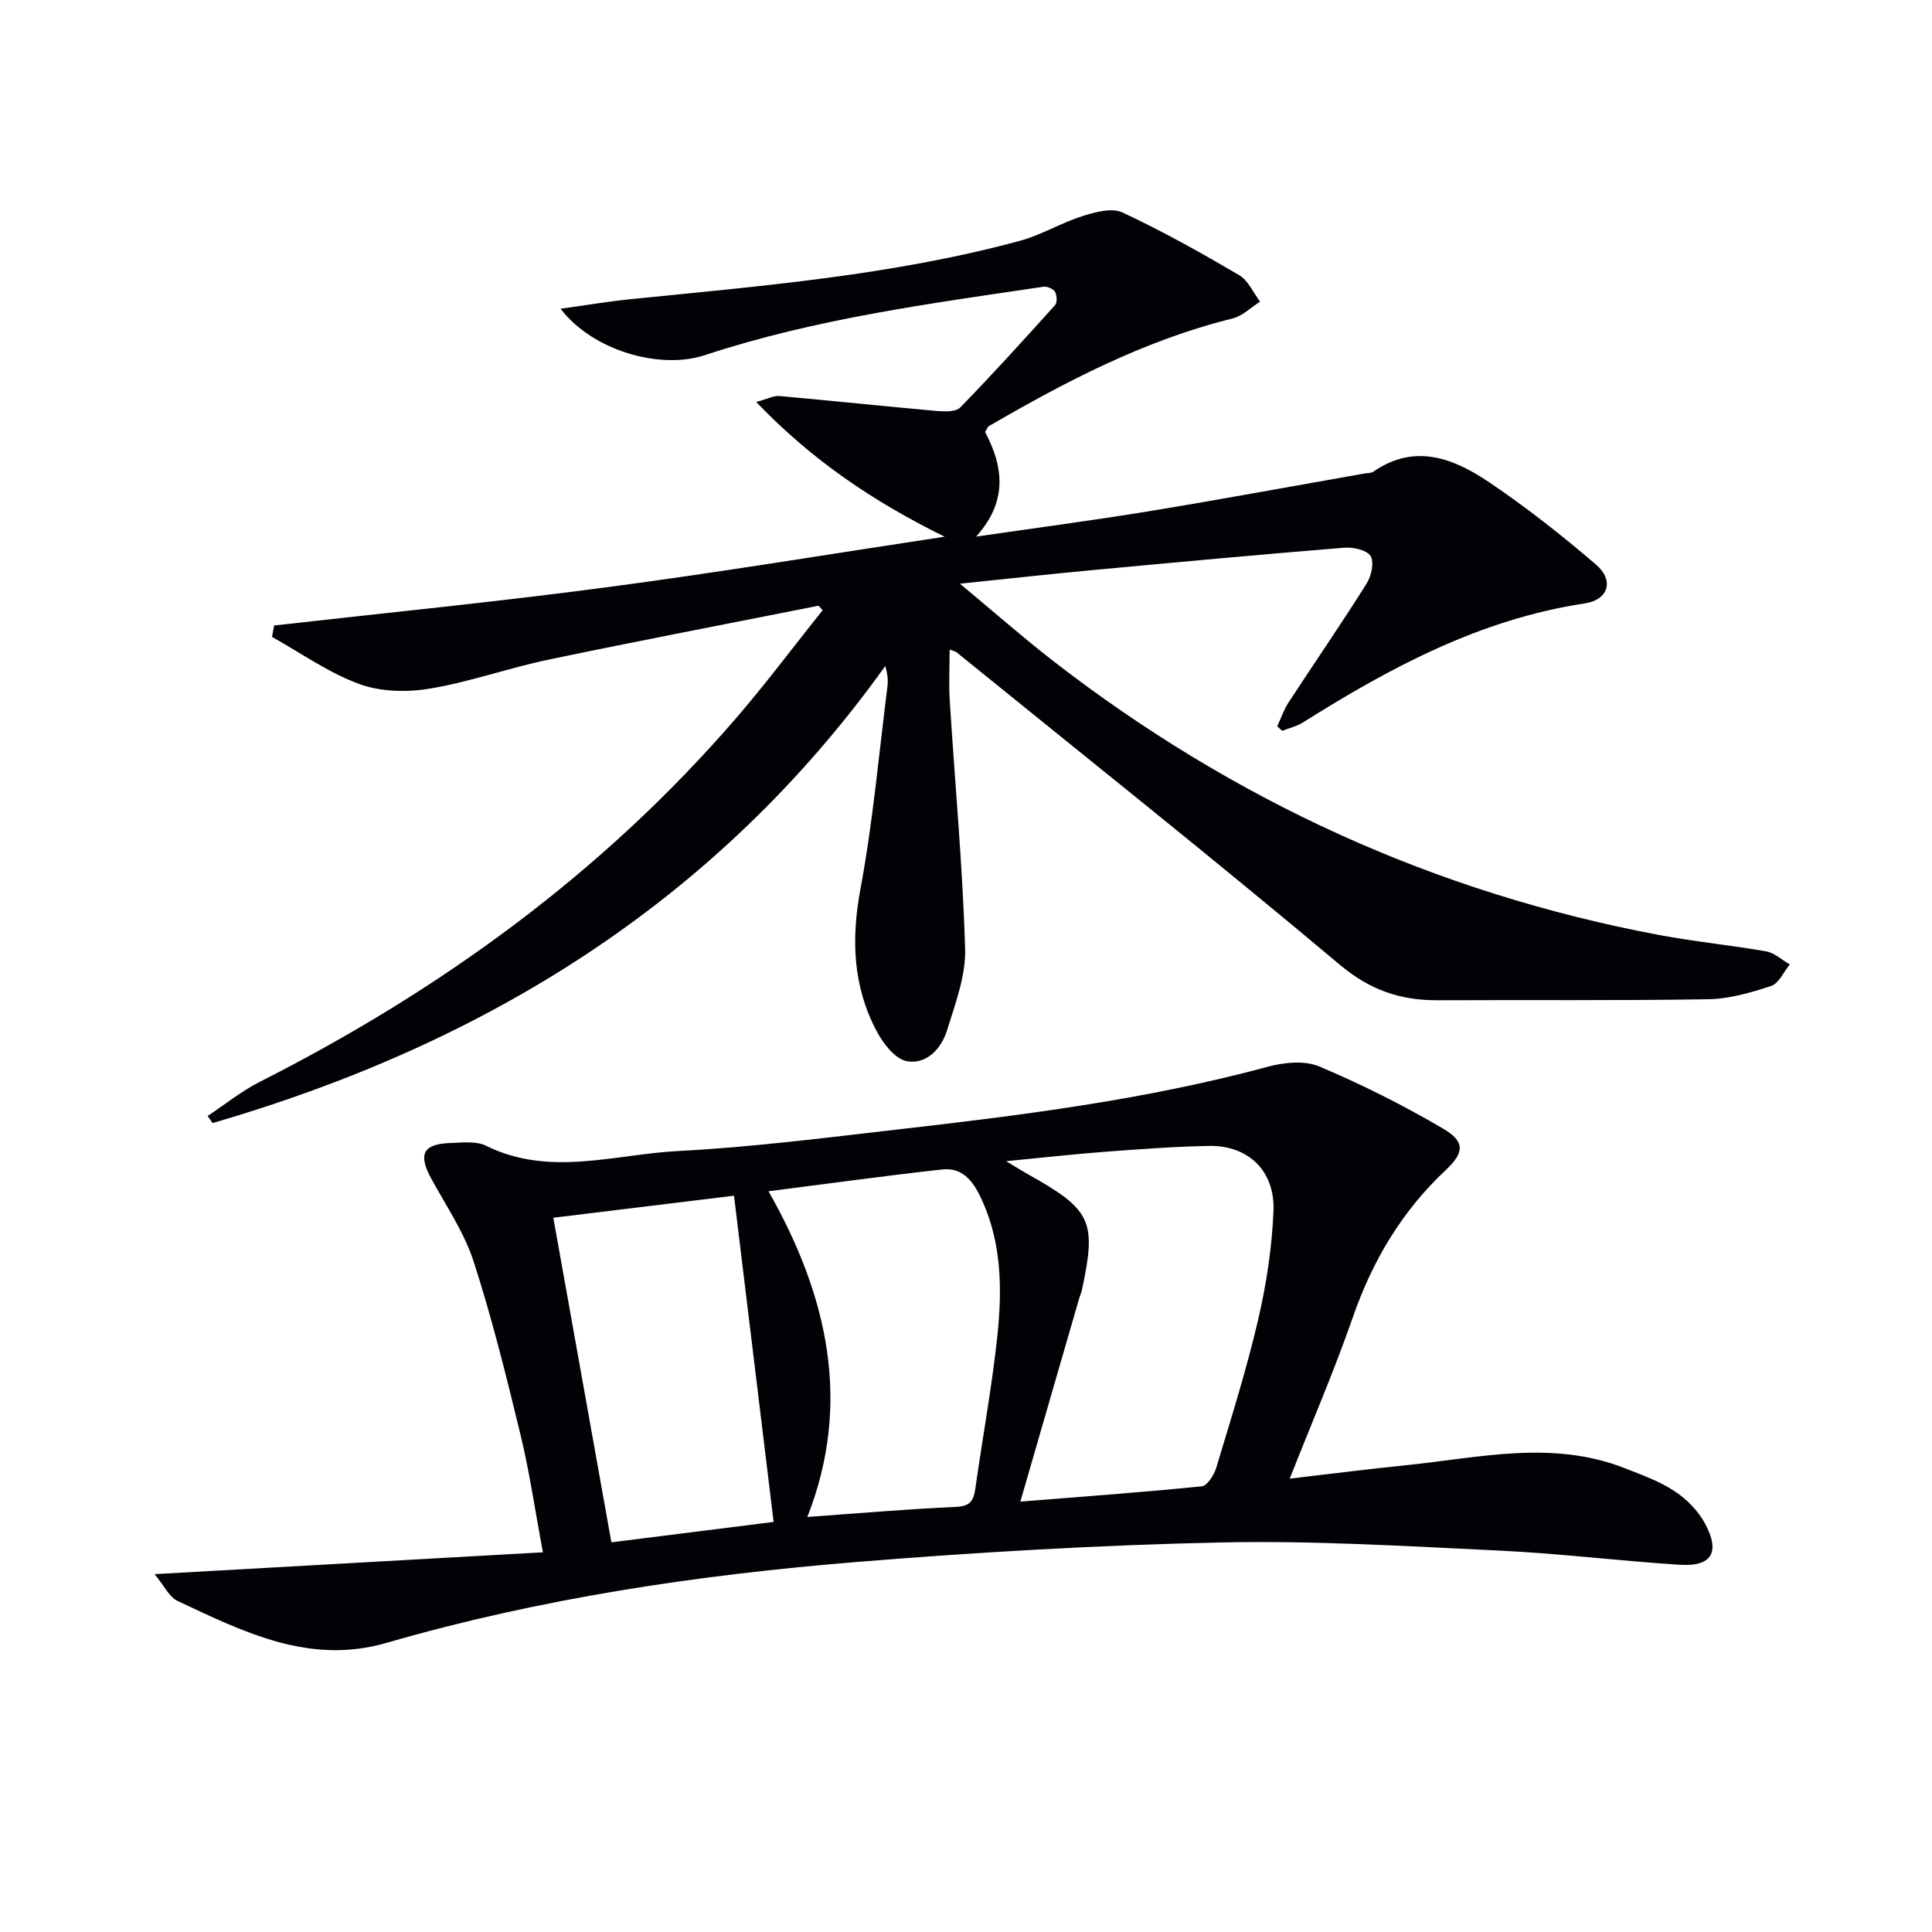
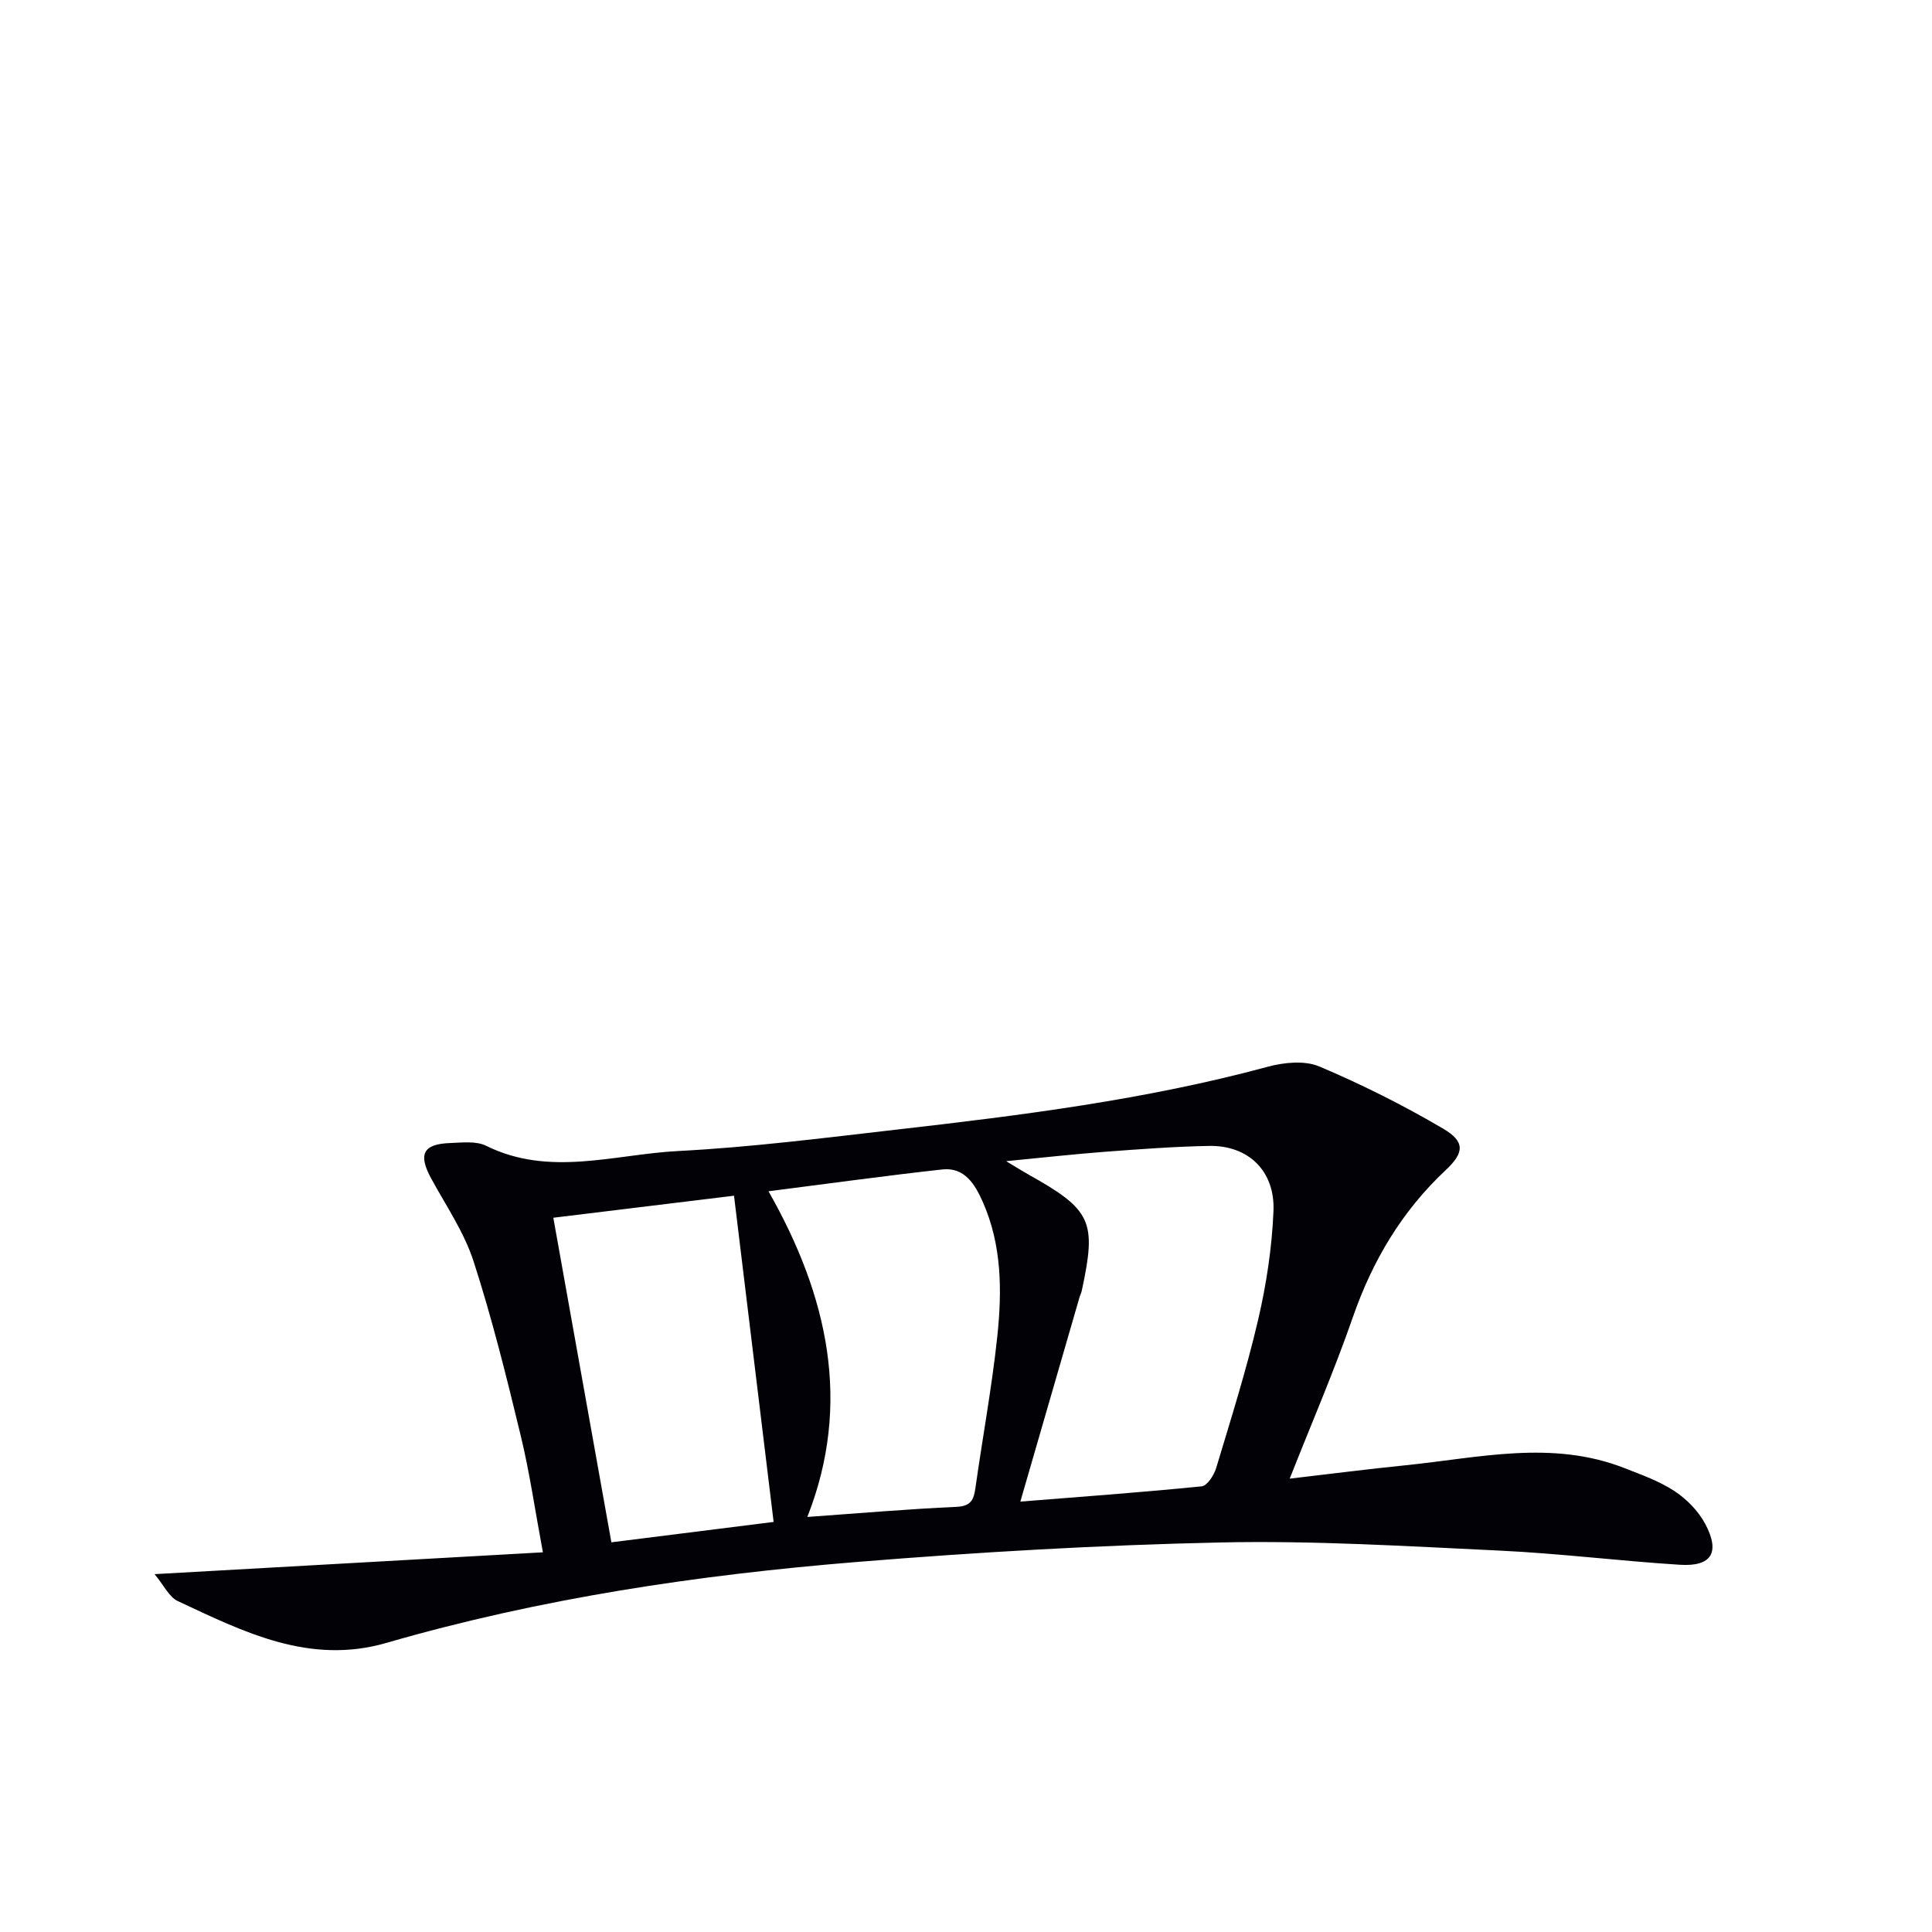
<svg xmlns="http://www.w3.org/2000/svg" enable-background="new 0 0 400 400" viewBox="0 0 400 400">
-   <path d="m195.57 111.12c-15.15-7.48-27.58-15.99-39.01-27.89 2.44-.66 3.65-1.34 4.8-1.24 10.88.98 21.75 2.13 32.63 3.1 1.61.14 3.9.2 4.82-.73 6.71-6.89 13.18-14.02 19.62-21.18.48-.53.41-2.03.01-2.74-.36-.63-1.61-1.19-2.36-1.08-23.63 3.5-47.33 6.64-70.15 14.17-9.33 3.08-23.25-.95-29.87-9.61 5.32-.73 9.86-1.51 14.43-1.97 27.09-2.74 54.26-4.94 80.67-12.09 4.43-1.2 8.5-3.71 12.9-5.1 2.64-.84 6.12-1.8 8.33-.77 8.28 3.86 16.28 8.35 24.16 12.97 1.87 1.1 2.91 3.62 4.34 5.49-1.89 1.19-3.64 2.98-5.71 3.49-18.14 4.48-34.46 13-50.45 22.29-.25.14-.36.53-.78 1.21 3.67 6.94 4.89 14.18-1.86 21.66 12.76-1.86 24.27-3.36 35.71-5.24 14.89-2.45 29.74-5.19 44.6-7.81.66-.12 1.44-.06 1.94-.4 8.62-5.95 16.64-2.75 24 2.21 7.67 5.18 14.99 10.95 22.03 16.97 3.88 3.31 2.71 7.35-2.3 8.11-21.59 3.26-40.24 13.27-58.35 24.66-1.28.8-2.84 1.15-4.27 1.71-.34-.32-.68-.63-1.01-.95.77-1.65 1.36-3.43 2.35-4.94 5.36-8.21 10.93-16.29 16.15-24.59.98-1.56 1.62-4.45.82-5.72-.8-1.26-3.65-1.87-5.52-1.71-17.56 1.43-35.1 3.05-52.64 4.69-8.4.78-16.79 1.72-26.86 2.76 7.17 5.95 13.06 11.15 19.26 15.96 37.32 28.93 79.1 48.05 125.55 56.78 7.34 1.38 14.8 2.09 22.15 3.39 1.72.31 3.24 1.77 4.86 2.7-1.27 1.54-2.26 3.92-3.86 4.45-4.2 1.39-8.66 2.68-13.04 2.75-18.66.31-37.33.12-55.99.21-7.71.04-14.02-2.09-20.29-7.36-26.13-21.95-52.85-43.2-79.36-64.7-.24-.2-.61-.24-1.41-.55 0 3.67-.19 7.19.03 10.67 1.08 17.08 2.66 34.14 3.18 51.23.17 5.59-2.02 11.36-3.72 16.86-1.18 3.83-4.24 7.23-8.38 6.46-2.41-.45-4.86-3.65-6.21-6.19-4.94-9.31-5.3-19.06-3.36-29.48 2.58-13.85 3.82-27.95 5.59-41.94.16-1.26.02-2.56-.45-4.2-34.98 48.83-82.8 78.2-139.28 94.63-.34-.49-.68-.98-1.01-1.48 3.6-2.38 7.01-5.15 10.83-7.08 37.51-19 70.97-43.29 98.55-75.25 6.24-7.23 11.97-14.91 17.94-22.38-.28-.31-.56-.61-.84-.92-18.64 3.7-37.31 7.27-55.91 11.16-8.25 1.73-16.29 4.62-24.58 6-4.73.79-10.19.67-14.61-.95-6.36-2.34-12.08-6.42-18.07-9.76.15-.79.3-1.57.45-2.36 22.85-2.59 45.74-4.85 68.54-7.87 23-3.03 45.88-6.82 70.27-10.51z" fill="#010106" />
  <path d="m32 325.91c27.58-1.55 53.57-3.01 80.4-4.52-1.64-8.79-2.76-16.62-4.62-24.28-2.92-12.07-5.91-24.16-9.73-35.96-1.96-6.05-5.72-11.54-8.8-17.2-2.7-4.98-1.67-7.1 3.98-7.3 2.48-.09 5.34-.45 7.41.57 13.12 6.5 26.53 1.78 39.73 1.09 15.08-.78 30.1-2.7 45.12-4.42 25.89-2.96 51.73-6.2 76.99-13.03 3.36-.91 7.61-1.34 10.64-.07 8.81 3.72 17.42 8.04 25.66 12.88 4.6 2.7 4.39 4.98.52 8.61-9.07 8.5-15.15 18.74-19.22 30.47-3.85 11.09-8.53 21.9-13.06 33.39 8.22-.96 16.08-1.97 23.97-2.77 15.13-1.53 30.31-5.31 45.33.58 3.55 1.39 7.23 2.7 10.37 4.77 2.52 1.66 4.92 4.1 6.34 6.75 3.17 5.94 1.34 8.91-5.21 8.5-12.43-.78-24.82-2.34-37.26-2.93-19.27-.91-38.58-2.11-57.84-1.69-25.09.54-50.19 2-75.21 4.03-32.96 2.68-65.63 7.53-97.49 16.76-15.97 4.62-29.54-2.26-43.2-8.65-1.78-.8-2.83-3.19-4.82-5.58zm179.25-15.02c12.8-1.02 25.19-1.92 37.55-3.16 1.14-.11 2.55-2.32 3-3.81 3.06-10.16 6.26-20.3 8.67-30.62 1.72-7.38 2.88-15.01 3.19-22.57.34-8.34-5.26-13.63-13.33-13.48-7.14.13-14.27.67-21.39 1.2-6.47.49-12.92 1.21-20.63 1.96 2.3 1.38 3.38 2.07 4.51 2.7 13.19 7.37 14.26 9.68 11.16 24.07-.1.48-.34.93-.48 1.41-4.01 13.81-8 27.63-12.25 42.3zm-44.1 3.18c11.06-.79 20.95-1.65 30.85-2.09 2.95-.13 3.59-1.38 3.94-3.83 1.48-10.49 3.42-20.93 4.54-31.45 1-9.44.95-18.98-3.03-27.91-1.56-3.5-3.7-7.18-8.34-6.67-11.63 1.28-23.23 2.89-36 4.52 12.34 21.71 17.27 43.97 8.04 67.43zm-15.18-66.51c-12.9 1.57-24.85 3.03-37.41 4.56 4.04 22.6 7.97 44.54 12.02 67.2 11.22-1.41 22.26-2.79 33.59-4.22-2.77-22.81-5.44-44.81-8.2-67.54z" fill="#010106" />
</svg>